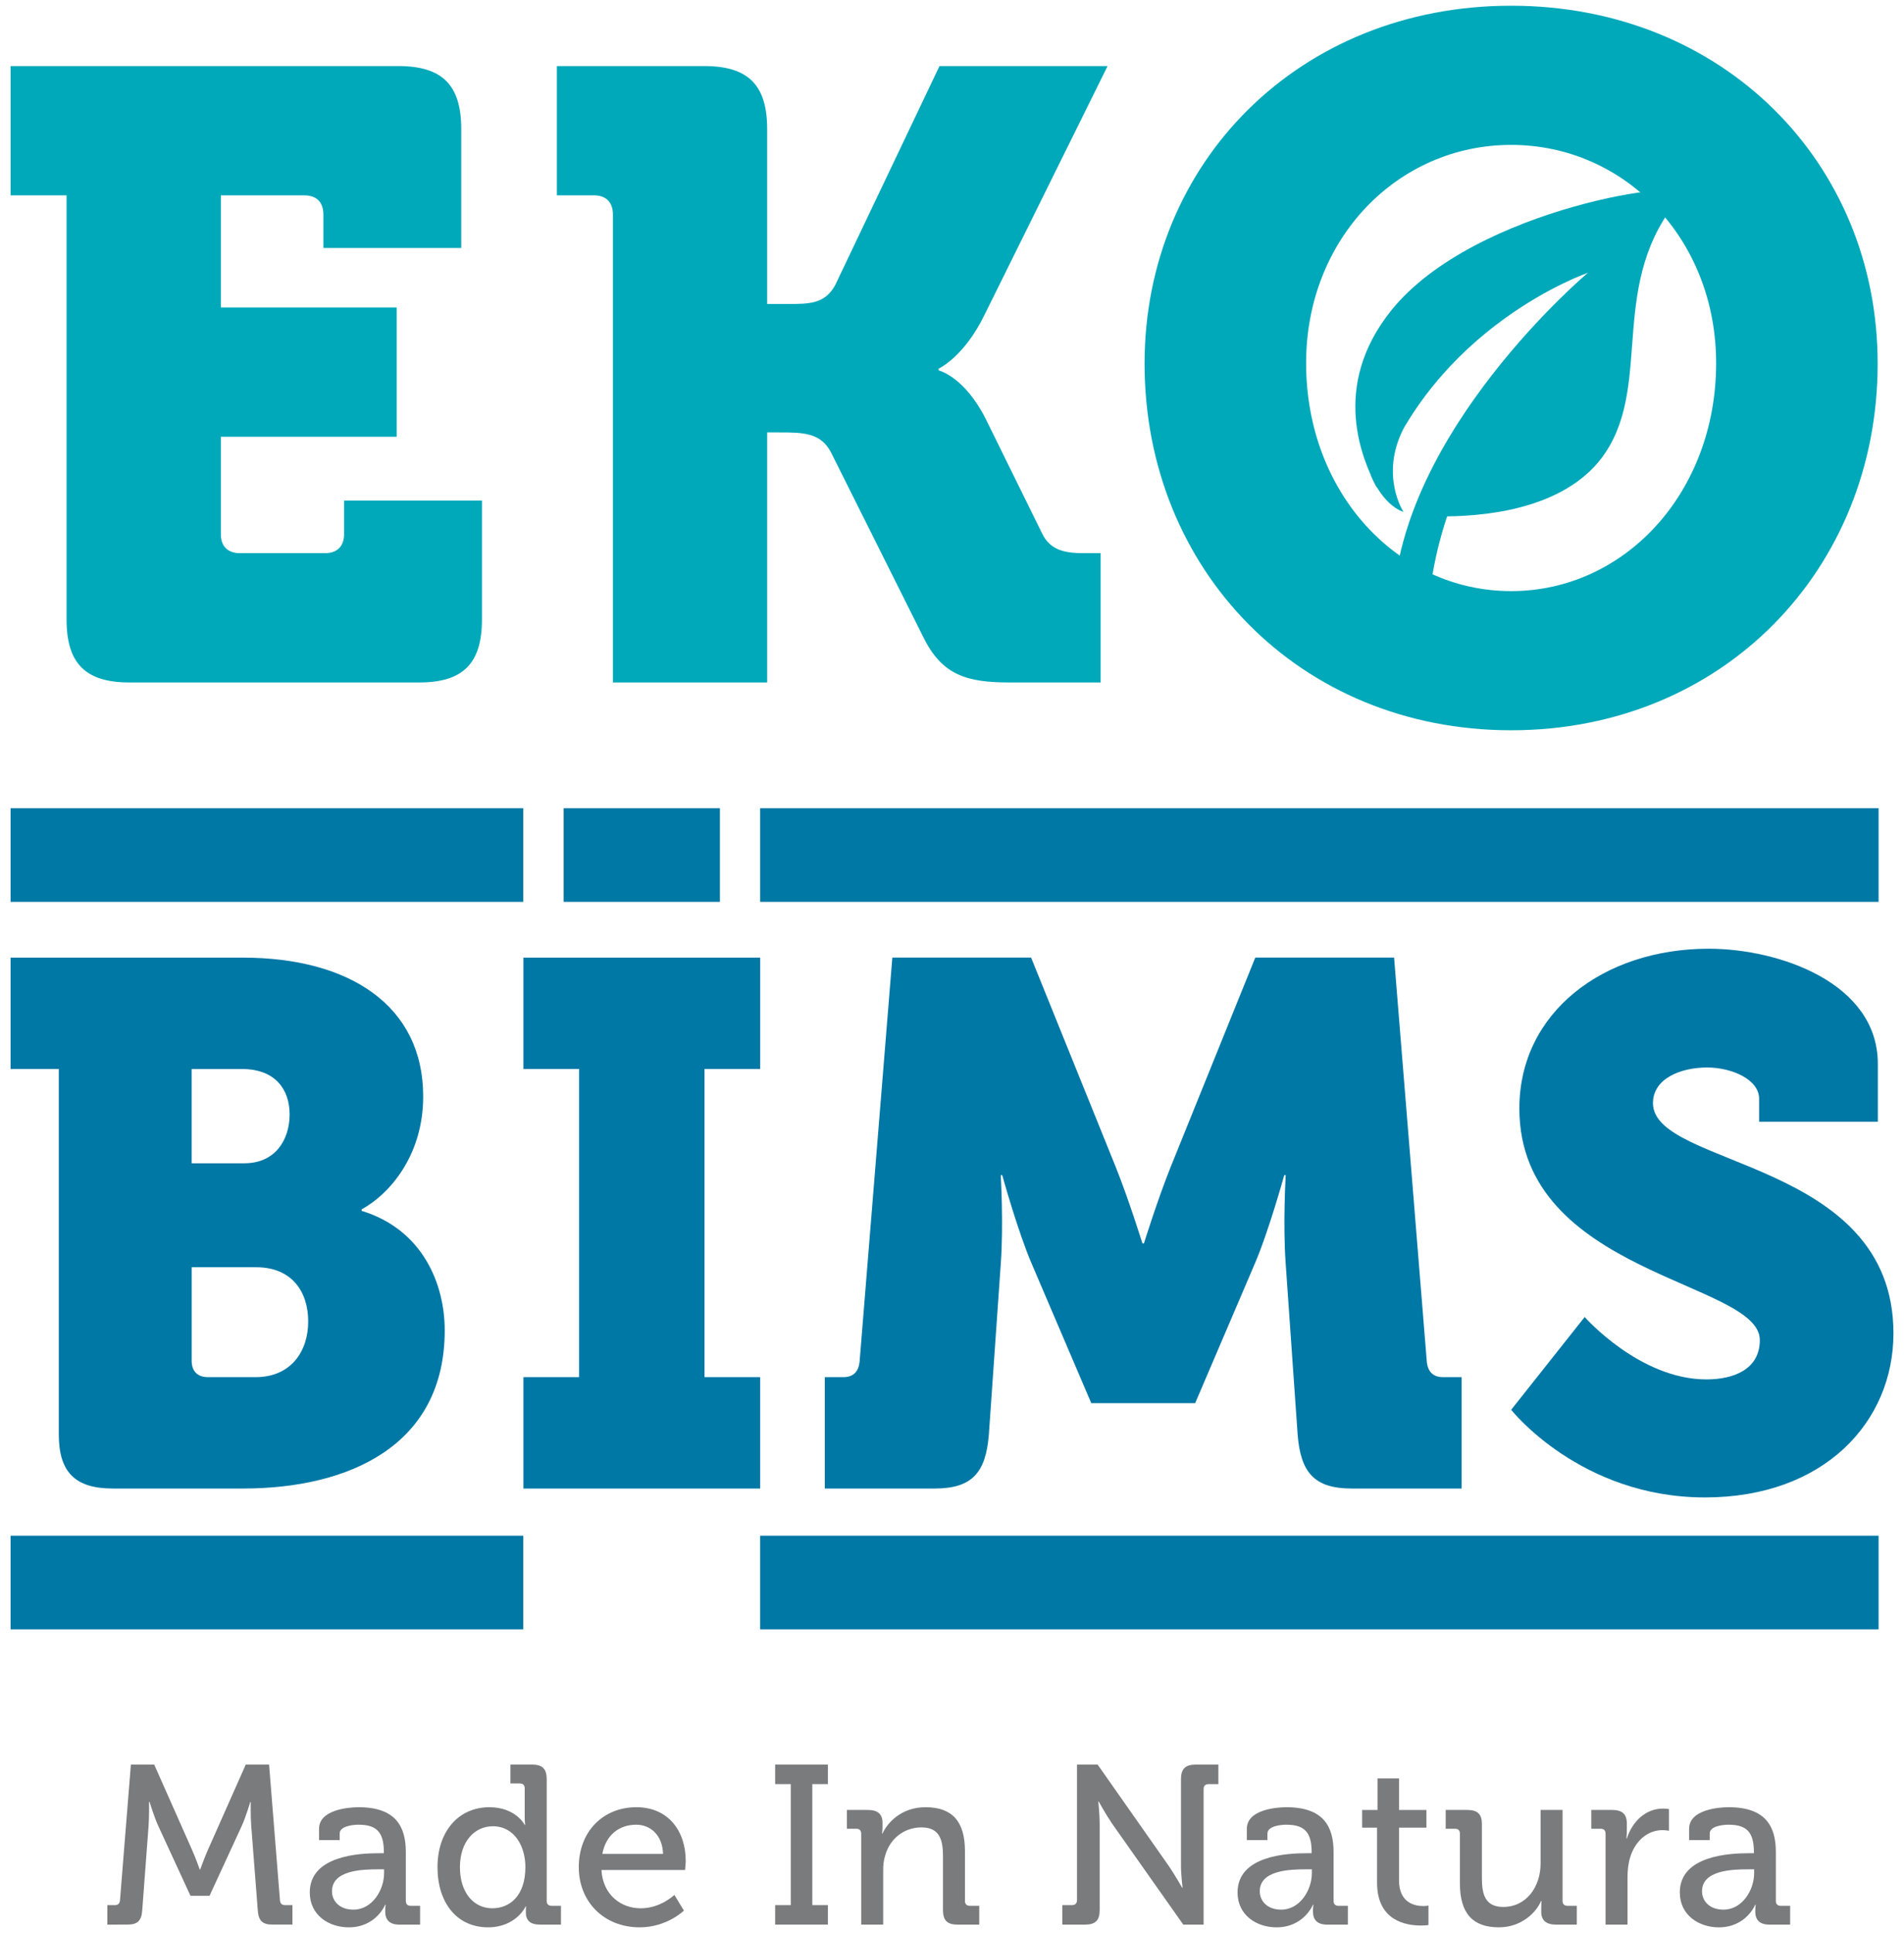
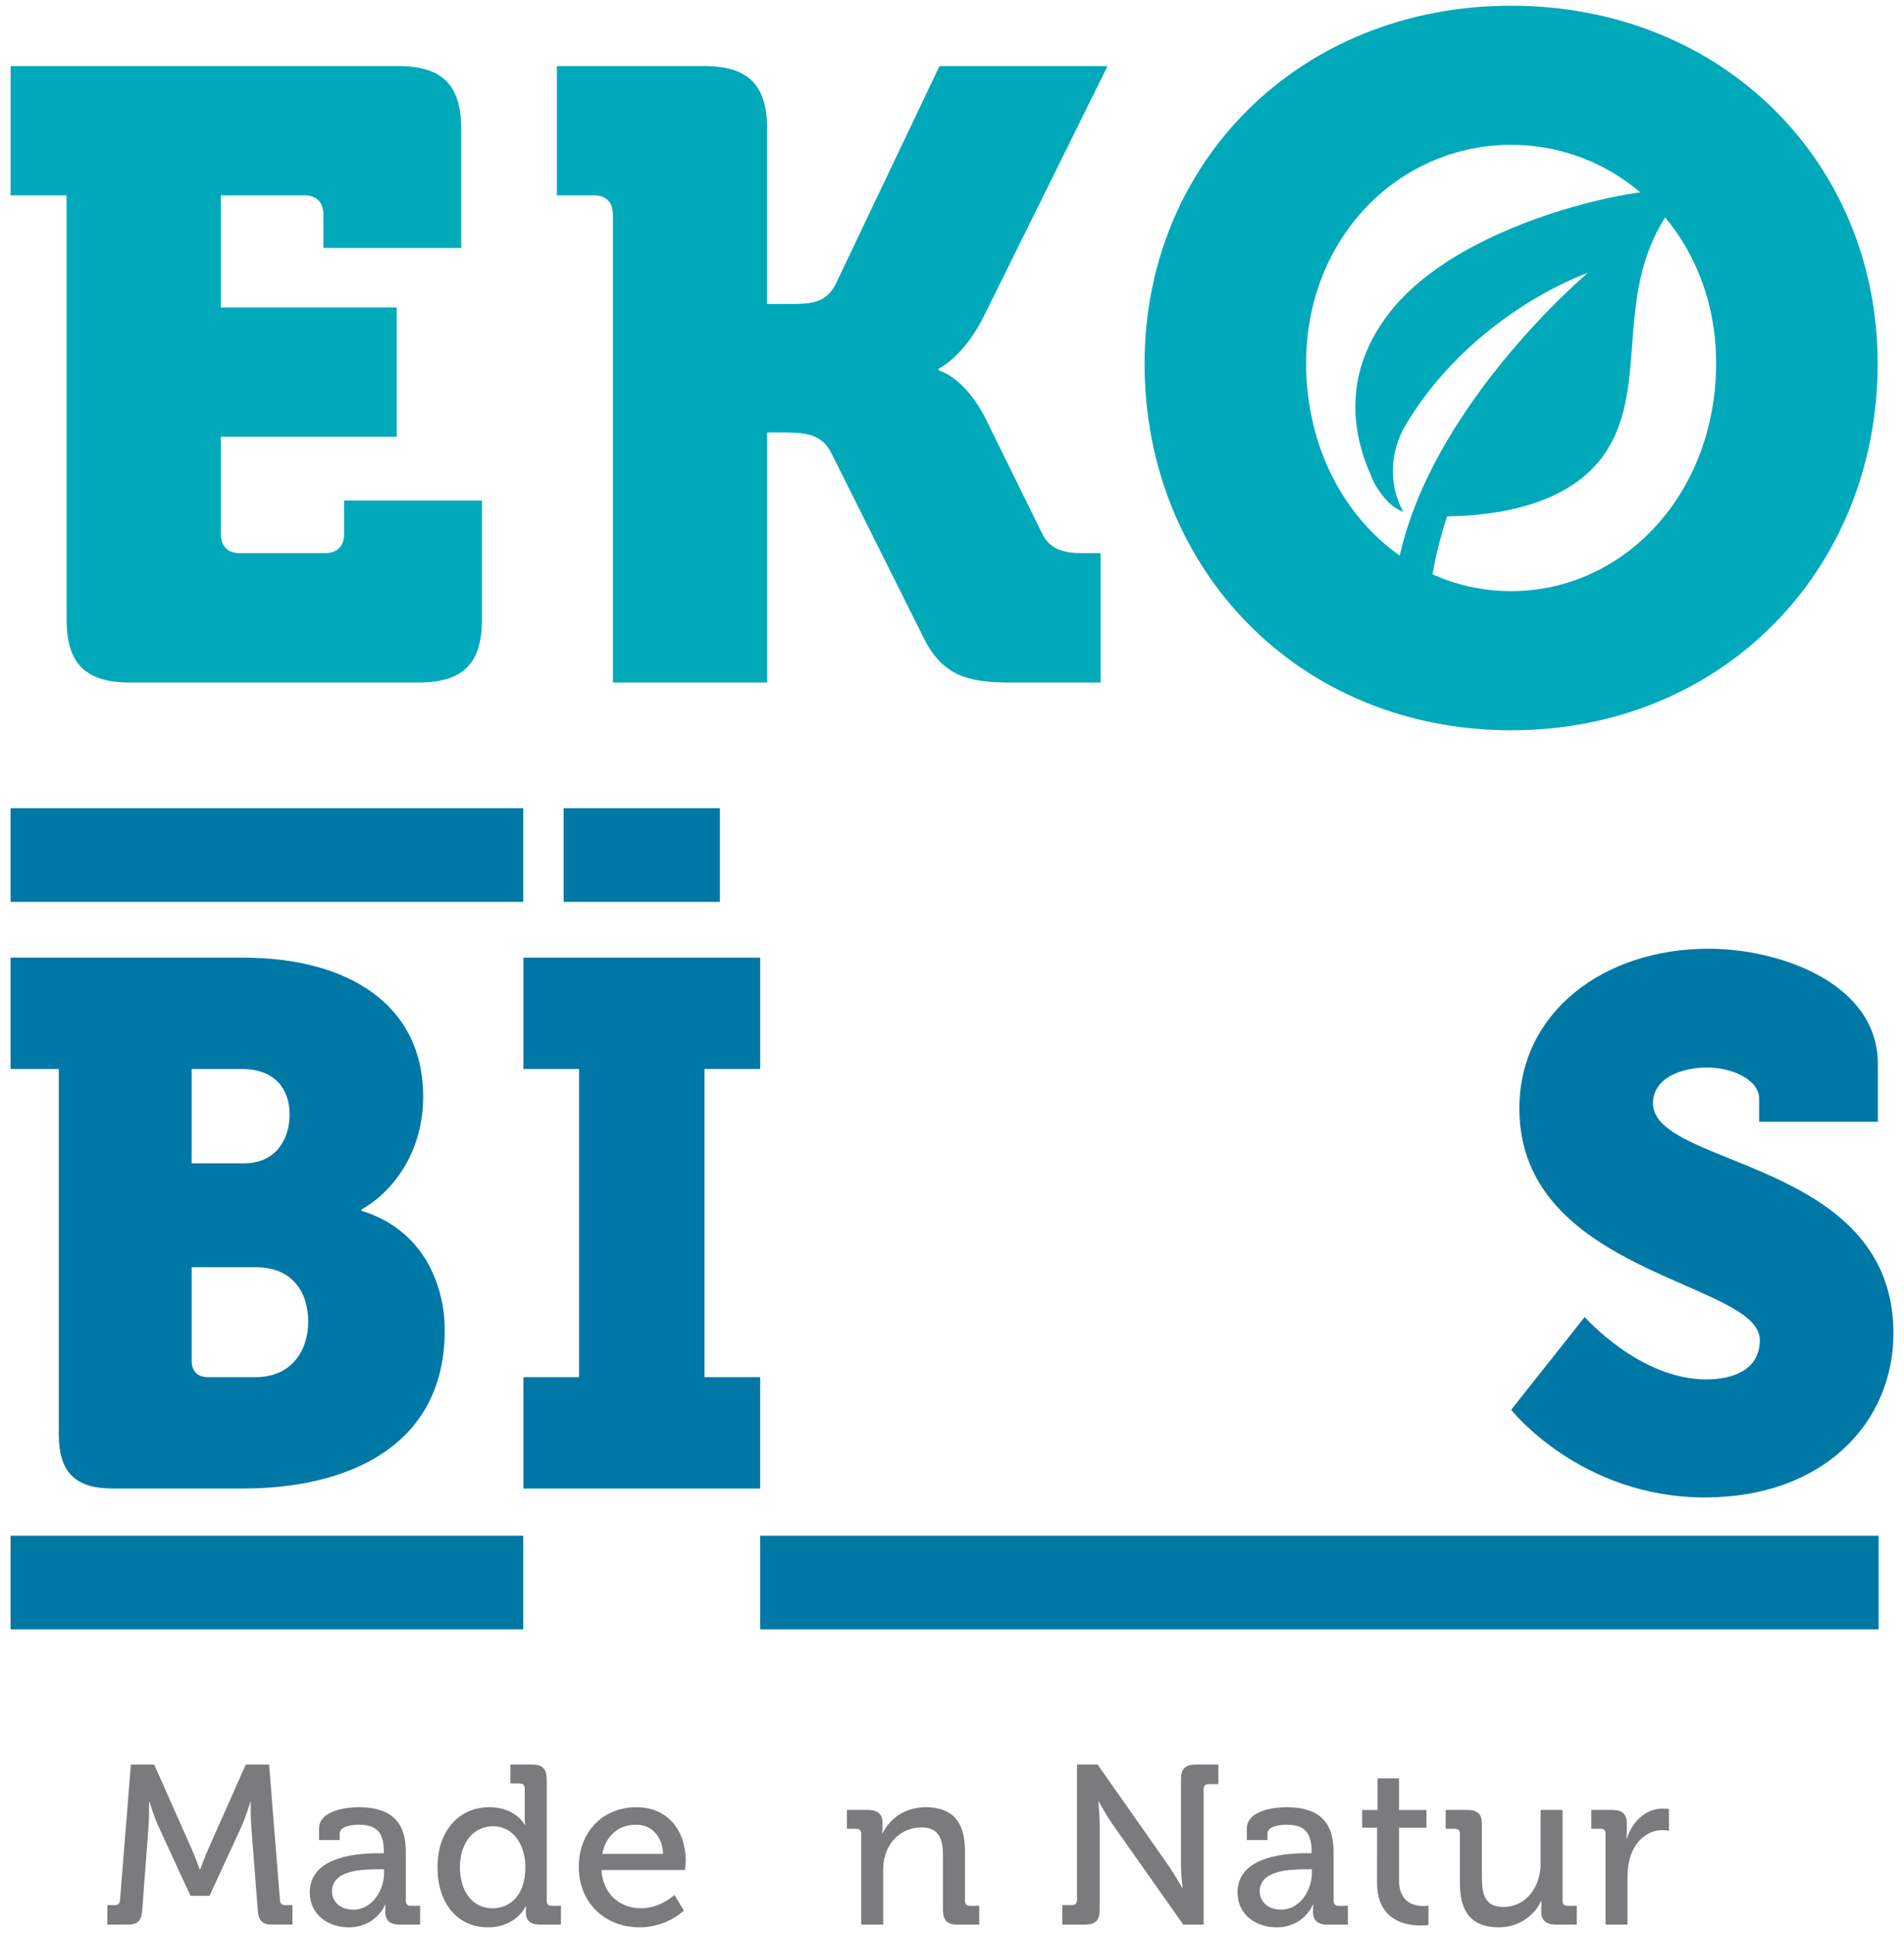
<svg xmlns="http://www.w3.org/2000/svg" version="1.1" id="Layer_1" x="0px" y="0px" width="132.667px" height="134.635px" viewBox="0 0 132.667 134.635" enable-background="new 0 0 132.667 134.635" xml:space="preserve">
  <g>
    <g>
      <path fill="#0078A5" d="M4.096,74.454h-3.36v-7.756H16.92c7.394,0,12.567,3.311,12.567,9.67c0,4.138-2.379,6.827-4.291,7.862    v0.103c4.239,1.293,5.791,5.068,5.791,8.325c0,8.067-6.723,11.016-14.065,11.016H7.872c-2.637,0-3.775-1.137-3.775-3.775V74.454z     M17.025,81.021c2.172,0,3.155-1.652,3.155-3.409c0-1.71-0.983-3.156-3.311-3.156h-3.516v6.566L17.025,81.021L17.025,81.021z     M14.492,95.917h3.311c2.482,0,3.672-1.811,3.672-3.88s-1.139-3.775-3.621-3.775h-4.499v6.517    C13.354,95.503,13.767,95.917,14.492,95.917z" />
-       <path fill="#0078A5" d="M57.468,95.917h1.295c0.723,0,1.084-0.415,1.137-1.139l2.276-28.082h9.67l5.896,14.582    c0.931,2.329,1.861,5.327,1.861,5.327h0.103c0,0,0.931-2.998,1.863-5.327l5.896-14.582h9.672l2.275,28.082    c0.052,0.724,0.414,1.139,1.138,1.139h1.294v7.757H94.19c-2.637,0-3.569-1.139-3.775-3.776l-0.828-11.844    c-0.207-2.792,0-6.205,0-6.205h-0.104c0,0-1.085,3.931-2.068,6.205l-4.138,9.673h-7.239l-4.136-9.673    c-0.983-2.275-2.068-6.205-2.068-6.205h-0.104c0,0,0.206,3.414,0,6.205l-0.827,11.844c-0.208,2.638-1.138,3.776-3.775,3.776    h-7.657V95.917z" />
      <path fill="#0078A5" d="M110.417,91.728c0,0,3.826,4.346,8.481,4.346c1.863,0,3.723-0.675,3.723-2.743    c0-4.085-16.755-4.55-16.755-16.134c0-6.671,5.845-11.12,13.188-11.12c4.912,0,11.79,2.378,11.79,8.018v4.032h-8.272v-1.604    c0-1.343-1.914-2.173-3.621-2.173c-1.861,0-3.776,0.776-3.776,2.483c0,4.5,16.757,3.879,16.757,16.031    c0,6.154-4.811,11.43-13.139,11.43c-8.686,0-13.497-6.105-13.497-6.105L110.417,91.728z" />
      <path fill="#0078A5" d="M36.471,95.915h3.878V74.454h-3.878v-7.756h16.498v7.756h-3.88v21.461h3.879v7.759H36.471V95.915z" />
      <rect x="0.736" y="56.289" fill="#0078A5" width="35.721" height="6.524" />
-       <rect x="52.967" y="56.289" fill="#0078A5" width="77.929" height="6.524" />
      <rect x="0.736" y="106.959" fill="#0078A5" width="35.721" height="6.524" />
      <rect x="52.967" y="106.959" fill="#0078A5" width="77.929" height="6.524" />
      <rect x="39.275" y="56.289" fill="#0078A5" width="10.887" height="6.524" />
      <g>
        <path fill="#00A9BA" d="M4.638,13.606H0.736V4.601h27.019c3.062,0,4.383,1.32,4.383,4.383v8.286h-9.606v-2.341     c0-0.842-0.479-1.322-1.321-1.322h-5.823v7.806h12.25v9.007h-12.25v6.785c0,0.838,0.479,1.322,1.32,1.322h5.945     c0.841,0,1.321-0.483,1.321-1.322v-2.342h9.607v8.286c0,3.063-1.32,4.384-4.383,4.384H9.022c-3.063,0-4.384-1.32-4.384-4.384     V13.606z" />
        <path fill="#00A9BA" d="M42.706,14.928c0-0.842-0.479-1.322-1.321-1.322h-2.581V4.601H49.07c3.063,0,4.384,1.32,4.384,4.383     v12.188h1.44c1.501,0,2.582,0,3.303-1.319l7.265-15.252h11.712l-8.587,17.353c-1.442,2.941-3.186,3.722-3.186,3.722v0.12     c0,0,1.804,0.421,3.303,3.422l3.904,7.928c0.602,1.26,1.743,1.381,2.942,1.381h1.14v9.007h-6.304     c-3.002,0-4.743-0.482-6.064-3.184L57.898,31.5c-0.721-1.381-1.982-1.381-3.604-1.381h-0.838v17.415h-10.75V14.928z" />
        <path fill="#00A9BA" d="M105.293,0.398c14.749,0,25.539,10.926,25.539,24.925c0,14.34-10.79,25.54-25.539,25.54     c-14.751,0-25.542-11.2-25.542-25.54C79.751,11.325,90.542,0.398,105.293,0.398z M105.293,41.17     c7.9,0,14.283-6.839,14.283-15.881c0-8.663-6.383-15.197-14.283-15.197c-7.905,0-14.286,6.534-14.286,15.197     C91.007,34.331,97.388,41.17,105.293,41.17z" />
        <path fill="#00A9BA" d="M96.937,21.624c-4.291,5.349-1.958,10.455-1.018,12.317c3.876-11.226,14.724-14.942,14.724-14.942     s-13.146,11.053-13.571,23.19c-0.033,0.959,2.38,1.256,2.463,0.105c0.243-3.422,1.302-6.33,1.302-6.33     c3.204-0.038,8.523-0.689,11.022-4.432c3.324-4.973,0.11-11.913,5.285-17.891C118.354,12.241,102.756,14.377,96.937,21.624     L96.937,21.624z" />
        <path fill="#00A9BA" d="M95.532,33.126c0,0,0.759,1.994,2.261,2.529c0,0-1.666-2.532,0-5.802L95.532,33.126z" />
      </g>
    </g>
    <g>
      <path fill="#797B7D" d="M7.479,132.689h0.536c0.221,0,0.332-0.127,0.347-0.348l0.758-9.439h1.626l2.62,5.904    c0.269,0.6,0.553,1.404,0.553,1.404h0.03c0,0,0.285-0.805,0.553-1.404l2.621-5.904h1.626l0.756,9.439    c0.017,0.221,0.127,0.348,0.349,0.348h0.521v1.356h-1.404c-0.711,0-0.963-0.298-1.011-1.01l-0.457-5.887    c-0.048-0.663-0.032-1.642-0.032-1.642h-0.031c0,0-0.315,1.041-0.584,1.642l-2.257,4.893h-1.326l-2.257-4.893    c-0.269-0.584-0.6-1.657-0.6-1.657h-0.032c0,0,0.017,0.994-0.031,1.657l-0.442,5.887c-0.047,0.712-0.299,1.01-1.025,1.01H7.479    V132.689z" />
      <path fill="#797B7D" d="M26.399,129.074h0.348v-0.078c0-1.405-0.521-1.908-1.768-1.908c-0.379,0-1.311,0.092-1.311,0.614v0.457    h-1.437v-0.789c0-1.31,1.989-1.5,2.762-1.5c2.589,0,3.284,1.358,3.284,3.126v3.393c0,0.237,0.126,0.349,0.347,0.349h0.647v1.309    h-1.437c-0.711,0-0.994-0.348-0.994-0.915c0-0.269,0.031-0.474,0.031-0.474h-0.031c0,0-0.632,1.579-2.541,1.579    c-1.373,0-2.715-0.837-2.715-2.432C21.585,129.232,25.058,129.074,26.399,129.074z M24.631,133.004    c1.294,0,2.131-1.355,2.131-2.541v-0.268h-0.396c-1.151,0-3.234,0.063-3.234,1.532C23.132,132.374,23.622,133.004,24.631,133.004z    " />
      <path fill="#797B7D" d="M34.098,125.87c1.848,0,2.463,1.231,2.463,1.231h0.031c0,0-0.031-0.237-0.031-0.536v-2.004    c0-0.238-0.126-0.348-0.348-0.348h-0.647v-1.312h1.516c0.711,0,1.011,0.301,1.011,1.011v8.476c0,0.237,0.126,0.349,0.347,0.349    h0.647v1.309h-1.469c-0.694,0-0.978-0.314-0.978-0.852c0-0.237,0.016-0.41,0.016-0.41h-0.031c0,0-0.664,1.452-2.621,1.452    c-2.161,0-3.52-1.705-3.52-4.184C30.484,127.512,31.983,125.87,34.098,125.87z M36.608,130.037c0-1.42-0.742-2.841-2.272-2.841    c-1.247,0-2.289,1.042-2.289,2.856c0,1.736,0.932,2.857,2.258,2.857C35.488,132.91,36.608,132.073,36.608,130.037z" />
      <path fill="#797B7D" d="M44.339,125.87c2.241,0,3.441,1.675,3.441,3.741c0,0.205-0.048,0.631-0.048,0.631h-5.824    c0.095,1.705,1.326,2.668,2.746,2.668c1.373,0,2.336-0.931,2.336-0.931l0.663,1.09c0,0-1.184,1.167-3.077,1.167    c-2.526,0-4.247-1.815-4.247-4.184C40.33,127.512,42.067,125.87,44.339,125.87z M46.202,129.122    c-0.048-1.325-0.884-2.034-1.878-2.034c-1.168,0-2.114,0.709-2.352,2.034H46.202z" />
-       <path fill="#797B7D" d="M54.011,132.689H55.1v-8.429h-1.089v-1.358h3.677v1.358h-1.089v8.429h1.089v1.356h-3.677V132.689z" />
      <path fill="#797B7D" d="M60.007,127.718c0-0.236-0.126-0.348-0.348-0.348h-0.647v-1.31h1.468c0.68,0,1.011,0.3,1.011,0.883v0.301    c0,0.252-0.033,0.458-0.033,0.458h0.033c0.315-0.695,1.263-1.832,2.999-1.832c1.893,0,2.746,1.027,2.746,3.063v3.456    c0,0.237,0.127,0.349,0.346,0.349h0.649v1.309h-1.517c-0.711,0-1.009-0.298-1.009-1.01v-3.757c0-1.12-0.222-2.004-1.5-2.004    c-1.231,0-2.209,0.806-2.526,1.957c-0.11,0.316-0.141,0.679-0.141,1.073v3.74h-1.531V127.718z" />
      <path fill="#797B7D" d="M74.018,132.689h0.678c0.221,0,0.348-0.127,0.348-0.348v-9.439h1.437l4.956,7.058    c0.409,0.599,0.931,1.514,0.931,1.514h0.032c0,0-0.111-0.884-0.111-1.514v-6.047c0-0.71,0.301-1.011,1.026-1.011h1.578v1.358    h-0.678c-0.221,0-0.349,0.11-0.349,0.348v9.438h-1.418l-4.974-7.054c-0.41-0.601-0.915-1.516-0.915-1.516h-0.031    c0,0,0.095,0.9,0.095,1.516v6.044c0,0.712-0.3,1.01-1.01,1.01h-1.595V132.689z" />
      <path fill="#797B7D" d="M91.045,129.074h0.348v-0.078c0-1.405-0.521-1.908-1.77-1.908c-0.378,0-1.31,0.092-1.31,0.614v0.457    h-1.435v-0.789c0-1.31,1.987-1.5,2.762-1.5c2.588,0,3.281,1.358,3.281,3.126v3.393c0,0.237,0.127,0.349,0.348,0.349h0.648v1.309    h-1.437c-0.711,0-0.995-0.348-0.995-0.915c0-0.269,0.033-0.474,0.033-0.474h-0.033c0,0-0.631,1.579-2.542,1.579    c-1.373,0-2.713-0.837-2.713-2.432C86.232,129.232,89.704,129.074,91.045,129.074z M89.278,133.004    c1.293,0,2.129-1.355,2.129-2.541v-0.268h-0.394c-1.153,0-3.235,0.063-3.235,1.532C87.778,132.374,88.267,133.004,89.278,133.004z    " />
      <path fill="#797B7D" d="M95.952,127.292H94.91v-1.231h1.072v-2.195h1.499v2.195h1.909v1.231h-1.909v3.66    c0,1.595,1.105,1.8,1.689,1.8c0.22,0,0.362-0.032,0.362-0.032v1.358c0,0-0.204,0.031-0.537,0.031    c-1.009,0-3.044-0.315-3.044-2.982V127.292z" />
      <path fill="#797B7D" d="M101.725,127.718c0-0.236-0.125-0.348-0.345-0.348h-0.647v-1.31h1.498c0.727,0,1.025,0.3,1.025,0.979    v3.786c0,1.105,0.222,1.99,1.484,1.99c1.642,0,2.605-1.437,2.605-3.015v-3.74h1.53v6.328c0,0.237,0.125,0.349,0.347,0.349h0.646    v1.309h-1.467c-0.679,0-1.01-0.314-1.01-0.883v-0.301c0-0.253,0.016-0.457,0.016-0.457h-0.032    c-0.331,0.789-1.356,1.831-2.936,1.831c-1.799,0-2.716-0.946-2.716-3.063V127.718z" />
      <path fill="#797B7D" d="M111.873,127.718c0-0.236-0.126-0.348-0.35-0.348h-0.646v-1.31h1.453c0.692,0,1.024,0.283,1.024,0.932    v0.504c0,0.316-0.031,0.553-0.031,0.553h0.031c0.378-1.169,1.294-2.084,2.525-2.084c0.205,0,0.411,0.032,0.411,0.032v1.515    c0,0-0.206-0.046-0.458-0.046c-0.978,0-1.877,0.693-2.241,1.878c-0.143,0.457-0.19,0.946-0.19,1.436v3.267h-1.529V127.718z" />
-       <path fill="#797B7D" d="M121.862,129.074h0.347v-0.078c0-1.405-0.521-1.908-1.768-1.908c-0.38,0-1.311,0.092-1.311,0.614v0.457    h-1.436v-0.789c0-1.31,1.988-1.5,2.761-1.5c2.59,0,3.283,1.358,3.283,3.126v3.393c0,0.237,0.126,0.349,0.349,0.349h0.646v1.309    h-1.437c-0.71,0-0.993-0.348-0.993-0.915c0-0.269,0.03-0.474,0.03-0.474h-0.03c0,0-0.632,1.579-2.543,1.579    c-1.371,0-2.714-0.837-2.714-2.432C117.047,129.232,120.52,129.074,121.862,129.074z M120.093,133.004    c1.295,0,2.132-1.355,2.132-2.541v-0.268h-0.395c-1.151,0-3.236,0.063-3.236,1.532    C118.594,132.374,119.083,133.004,120.093,133.004z" />
    </g>
  </g>
</svg>